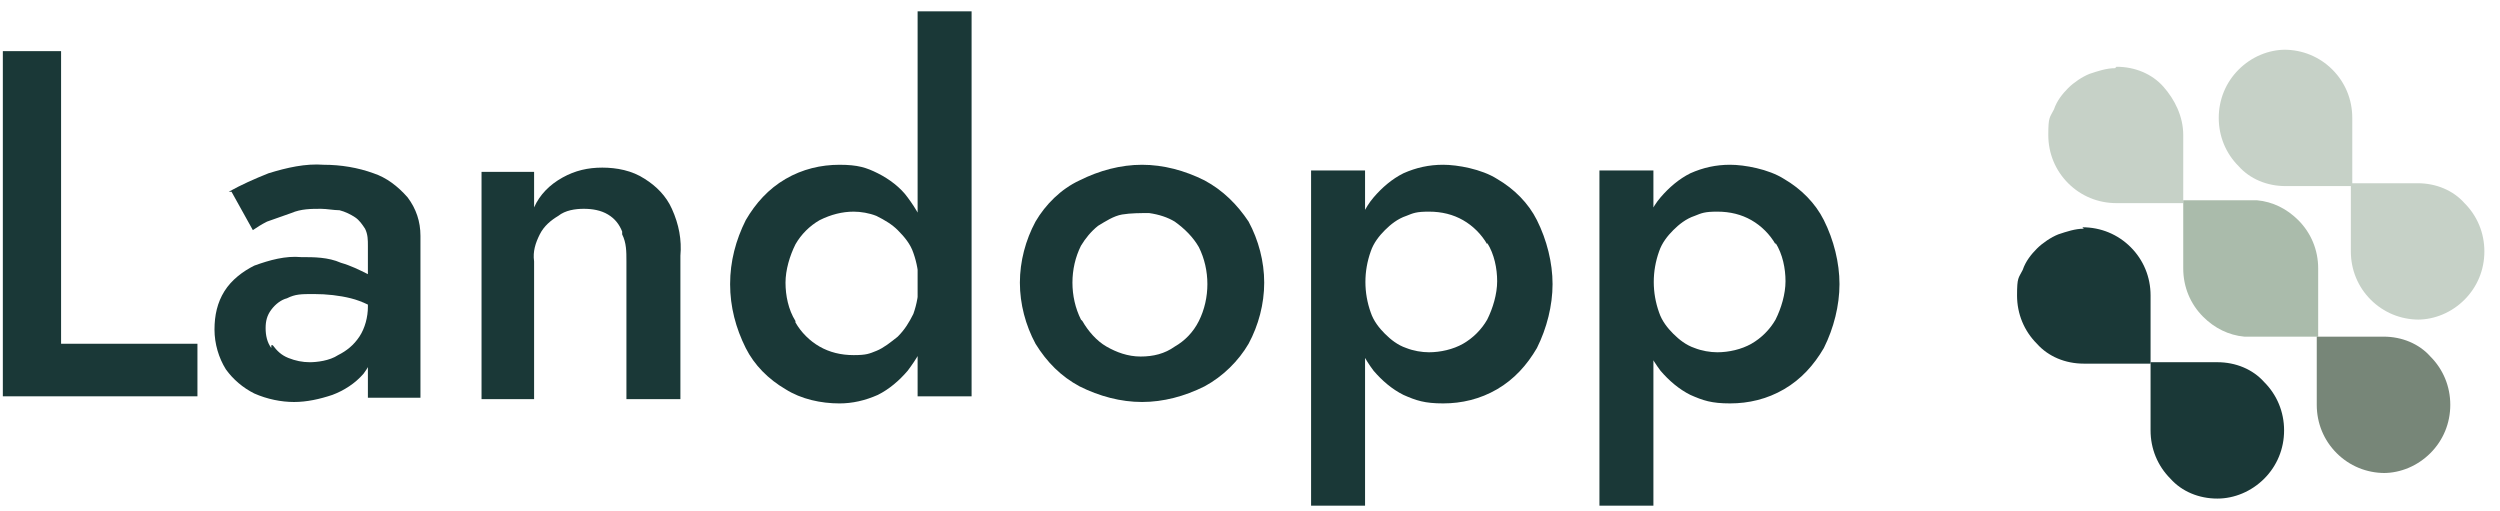
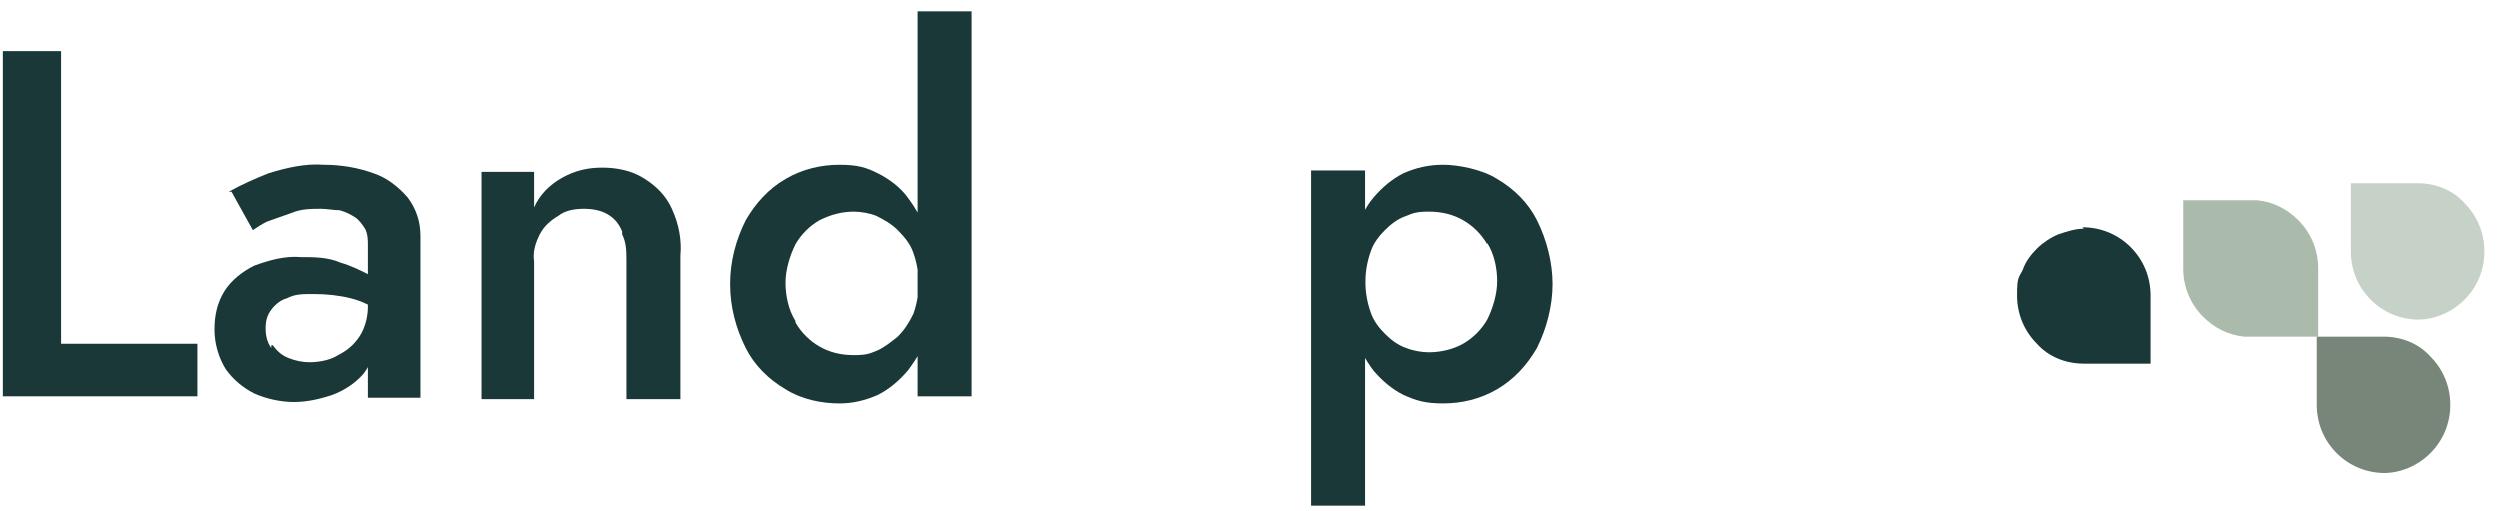
<svg xmlns="http://www.w3.org/2000/svg" version="1.1" viewBox="0 0 176 36">
  <defs>
    <style>
      .cls-1 {
        fill: #1a3837;
      }

      .cls-2 {
        fill: #aabbab;
        fill-rule: evenodd;
      }

      .cls-3 {
        fill: #778678;
      }

      .cls-4 {
        fill: #c6d1c7;
      }
    </style>
  </defs>
  <g>
    <g id="Capa_1">
      <g id="Capa_1-2" data-name="Capa_1">
        <g>
          <path class="cls-1" d="M4.3,3.6v20.6h9.6v3.7H.2V3.6h4.1Z" />
          <path class="cls-1" d="M19.2,24.3c.3.4.6.7,1.1.9.5.2,1,.3,1.5.3s1.4-.1,2-.5c.6-.3,1.1-.7,1.5-1.3.4-.6.6-1.4.6-2.1l.6,2.1c0,.9-.3,1.8-.9,2.6-.6.7-1.4,1.2-2.2,1.5-.9.3-1.8.5-2.7.5s-1.9-.2-2.8-.6c-.8-.4-1.5-1-2-1.7-.5-.8-.8-1.8-.8-2.8s.2-1.9.7-2.7c.5-.8,1.3-1.4,2.1-1.8,1.1-.4,2.2-.7,3.3-.6.9,0,1.9,0,2.8.4.7.2,1.3.5,1.9.8.4.2.8.5,1.1.9v1.9c-.7-.5-1.5-.9-2.3-1.1s-1.7-.3-2.6-.3-1.3,0-1.9.3c-.4.1-.8.4-1.1.8-.3.4-.4.8-.4,1.3s.1,1,.4,1.4v-.2ZM16.1,13.5c.9-.5,1.8-.9,2.8-1.3,1.3-.4,2.6-.7,3.9-.6,1.2,0,2.4.2,3.5.6.9.3,1.7.9,2.4,1.7.6.8.9,1.7.9,2.7v11.4h-3.7v-10.7c0-.4,0-.8-.2-1.2-.2-.3-.4-.6-.7-.8-.3-.2-.7-.4-1.1-.5-.4,0-.9-.1-1.3-.1-.7,0-1.4,0-2.1.3-.6.2-1.1.4-1.7.6-.4.2-.7.4-1,.6l-1.5-2.7h-.2Z" />
          <path class="cls-1" d="M43.8,16.3c-.2-.5-.5-.9-1-1.2s-1.1-.4-1.7-.4-1.3.1-1.8.5c-.5.3-1,.7-1.3,1.3s-.5,1.2-.4,1.9v9.7h-3.7V12.1h3.7v2.5c.4-.9,1.1-1.6,2-2.1s1.8-.7,2.8-.7,2.1.2,3,.8c.8.5,1.5,1.2,1.9,2.1.5,1.1.7,2.2.6,3.3v10.1h-3.8v-9.7c0-.7,0-1.3-.3-1.9v-.2Z" />
          <path class="cls-1" d="M52.5,15.5c.7-1.2,1.6-2.2,2.8-2.9s2.5-1,3.8-1,1.9.2,2.7.6c.8.4,1.6,1,2.1,1.7.6.8,1.1,1.7,1.4,2.6.7,2.3.7,4.7,0,7-.3,1-.8,1.8-1.4,2.6-.6.7-1.3,1.3-2.1,1.7-.9.4-1.8.6-2.7.6-1.3,0-2.7-.3-3.8-1-1.2-.7-2.2-1.7-2.8-2.9-.7-1.4-1.1-2.9-1.1-4.5s.4-3.1,1.1-4.5ZM56,22.7c.4.7,1,1.3,1.7,1.7.7.4,1.5.6,2.4.6s1.1-.1,1.6-.3c.5-.2,1-.6,1.5-1,.5-.5.8-1,1.1-1.6.5-1.4.5-2.9,0-4.3-.2-.6-.6-1.1-1.1-1.6-.4-.4-.9-.7-1.5-1-.5-.2-1.1-.3-1.6-.3-.8,0-1.6.2-2.4.6-.7.4-1.3,1-1.7,1.7-.4.8-.7,1.8-.7,2.7s.2,1.9.7,2.7h0ZM68.4.8v27.1h-3.8V.8h3.8Z" />
-           <path class="cls-1" d="M72.9,15.6c.7-1.2,1.8-2.3,3.1-2.9,1.4-.7,2.9-1.1,4.4-1.1s3,.4,4.4,1.1c1.3.7,2.3,1.7,3.1,2.9.7,1.3,1.1,2.8,1.1,4.3s-.4,3-1.1,4.3c-.7,1.2-1.8,2.3-3.1,3-1.4.7-2.9,1.1-4.4,1.1s-3-.4-4.4-1.1c-1.3-.7-2.3-1.7-3.1-3-.7-1.3-1.1-2.8-1.1-4.3s.4-3,1.1-4.3ZM76.2,22.6c.4.7,1,1.4,1.7,1.8s1.5.7,2.4.7,1.7-.2,2.4-.7c.7-.4,1.3-1,1.7-1.8.4-.8.6-1.7.6-2.6s-.2-1.8-.6-2.6c-.4-.7-1-1.3-1.7-1.8-.5-.3-1.1-.5-1.8-.6-.6,0-1.3,0-1.9.1s-1.2.5-1.7.8c-.5.4-.9.9-1.2,1.4-.4.8-.6,1.7-.6,2.6s.2,1.8.6,2.6h0Z" />
          <path class="cls-1" d="M92.3,35.6V12h3.8v23.6h-3.8ZM108.2,24.5c-.7,1.2-1.6,2.2-2.8,2.9-1.2.7-2.5,1-3.8,1s-1.9-.2-2.8-.6c-.8-.4-1.5-1-2.1-1.7-.6-.8-1.1-1.7-1.3-2.6-.6-2.3-.6-4.7,0-7,.3-1,.7-1.9,1.3-2.6.6-.7,1.3-1.3,2.1-1.7.9-.4,1.8-.6,2.8-.6s2.7.3,3.8,1c1.2.7,2.2,1.7,2.8,2.9.7,1.4,1.1,3,1.1,4.5s-.4,3.1-1.1,4.5h0ZM104.7,17.2c-.4-.7-1-1.3-1.7-1.7s-1.5-.6-2.4-.6-1.1.1-1.6.3c-.6.2-1.1.6-1.5,1s-.8.9-1,1.5c-.5,1.4-.5,2.9,0,4.3.2.6.6,1.1,1,1.5s.9.8,1.5,1c.5.2,1.1.3,1.6.3.8,0,1.7-.2,2.4-.6.7-.4,1.3-1,1.7-1.7.4-.8.7-1.8.7-2.7s-.2-1.9-.7-2.7h0Z" />
-           <path class="cls-1" d="M112.6,35.6V12h3.8v23.6h-3.8ZM128.4,24.5c-.7,1.2-1.6,2.2-2.8,2.9-1.2.7-2.5,1-3.8,1s-1.9-.2-2.8-.6c-.8-.4-1.5-1-2.1-1.7-.6-.8-1.1-1.7-1.3-2.6-.6-2.3-.6-4.7,0-7,.3-1,.7-1.9,1.3-2.6.6-.7,1.3-1.3,2.1-1.7.9-.4,1.8-.6,2.8-.6s2.7.3,3.8,1c1.2.7,2.2,1.7,2.8,2.9.7,1.4,1.1,3,1.1,4.5s-.4,3.1-1.1,4.5h0ZM125,17.2c-.4-.7-1-1.3-1.7-1.7s-1.5-.6-2.4-.6-1.1.1-1.6.3c-.6.2-1.1.6-1.5,1s-.8.9-1,1.5c-.5,1.4-.5,2.9,0,4.3.2.6.6,1.1,1,1.5s.9.8,1.5,1c.5.2,1.1.3,1.6.3.8,0,1.7-.2,2.4-.6.7-.4,1.3-1,1.7-1.7.4-.8.7-1.8.7-2.7s-.2-1.9-.7-2.7h0Z" />
        </g>
        <path class="cls-1" d="M146.6,16c1.3,0,2.5.5,3.4,1.4s1.4,2.1,1.4,3.4v4.8h-4.7c-1.3,0-2.5-.5-3.3-1.4-.9-.9-1.4-2.1-1.4-3.4s.1-1.2.4-1.8c.2-.6.6-1.1,1-1.5s1-.8,1.5-1c.6-.2,1.2-.4,1.8-.4h0Z" />
-         <path class="cls-1" d="M156.1,35.1c-1.3,0-2.5-.5-3.3-1.4-.9-.9-1.4-2.1-1.4-3.4v-4.8h4.7c1.3,0,2.5.5,3.3,1.4.9.9,1.4,2.1,1.4,3.4s-.5,2.5-1.4,3.4-2.1,1.4-3.3,1.4Z" />
-         <path class="cls-4" d="M149,4.7c1.3,0,2.5.5,3.3,1.4s1.4,2.1,1.4,3.4v4.8h-4.7c-1.3,0-2.5-.5-3.4-1.4s-1.4-2.1-1.4-3.4.1-1.2.4-1.8c.2-.6.6-1.1,1-1.5s1-.8,1.5-1c.6-.2,1.2-.4,1.8-.4h0Z" />
        <path class="cls-2" d="M158,23.7c-1.1-.1-2.1-.6-2.9-1.4-.9-.9-1.4-2.1-1.4-3.4v-4.8h5.2c1.1.1,2.1.6,2.9,1.4.9.9,1.4,2.1,1.4,3.4v4.8h-5.2Z" />
        <path class="cls-3" d="M167.9,33.3c-1.3,0-2.5-.5-3.4-1.4s-1.4-2.1-1.4-3.4v-4.8h4.7c1.3,0,2.5.5,3.3,1.4.9.9,1.4,2.1,1.4,3.4s-.5,2.5-1.4,3.4-2.1,1.4-3.3,1.4h0Z" />
-         <path class="cls-4" d="M160.8,3.5c1.3,0,2.5.5,3.4,1.4s1.4,2.1,1.4,3.4v4.8h-4.7c-1.3,0-2.5-.5-3.3-1.4-.9-.9-1.4-2.1-1.4-3.4s.5-2.5,1.4-3.4,2.1-1.4,3.3-1.4h0Z" />
        <path class="cls-4" d="M170.3,22.5c-1.3,0-2.5-.5-3.4-1.4s-1.4-2.1-1.4-3.4v-4.8h4.7c1.3,0,2.5.5,3.3,1.4.9.9,1.4,2.1,1.4,3.4s-.5,2.5-1.4,3.4-2.1,1.4-3.3,1.4h0Z" />
      </g>
    </g>
  </g>
</svg>